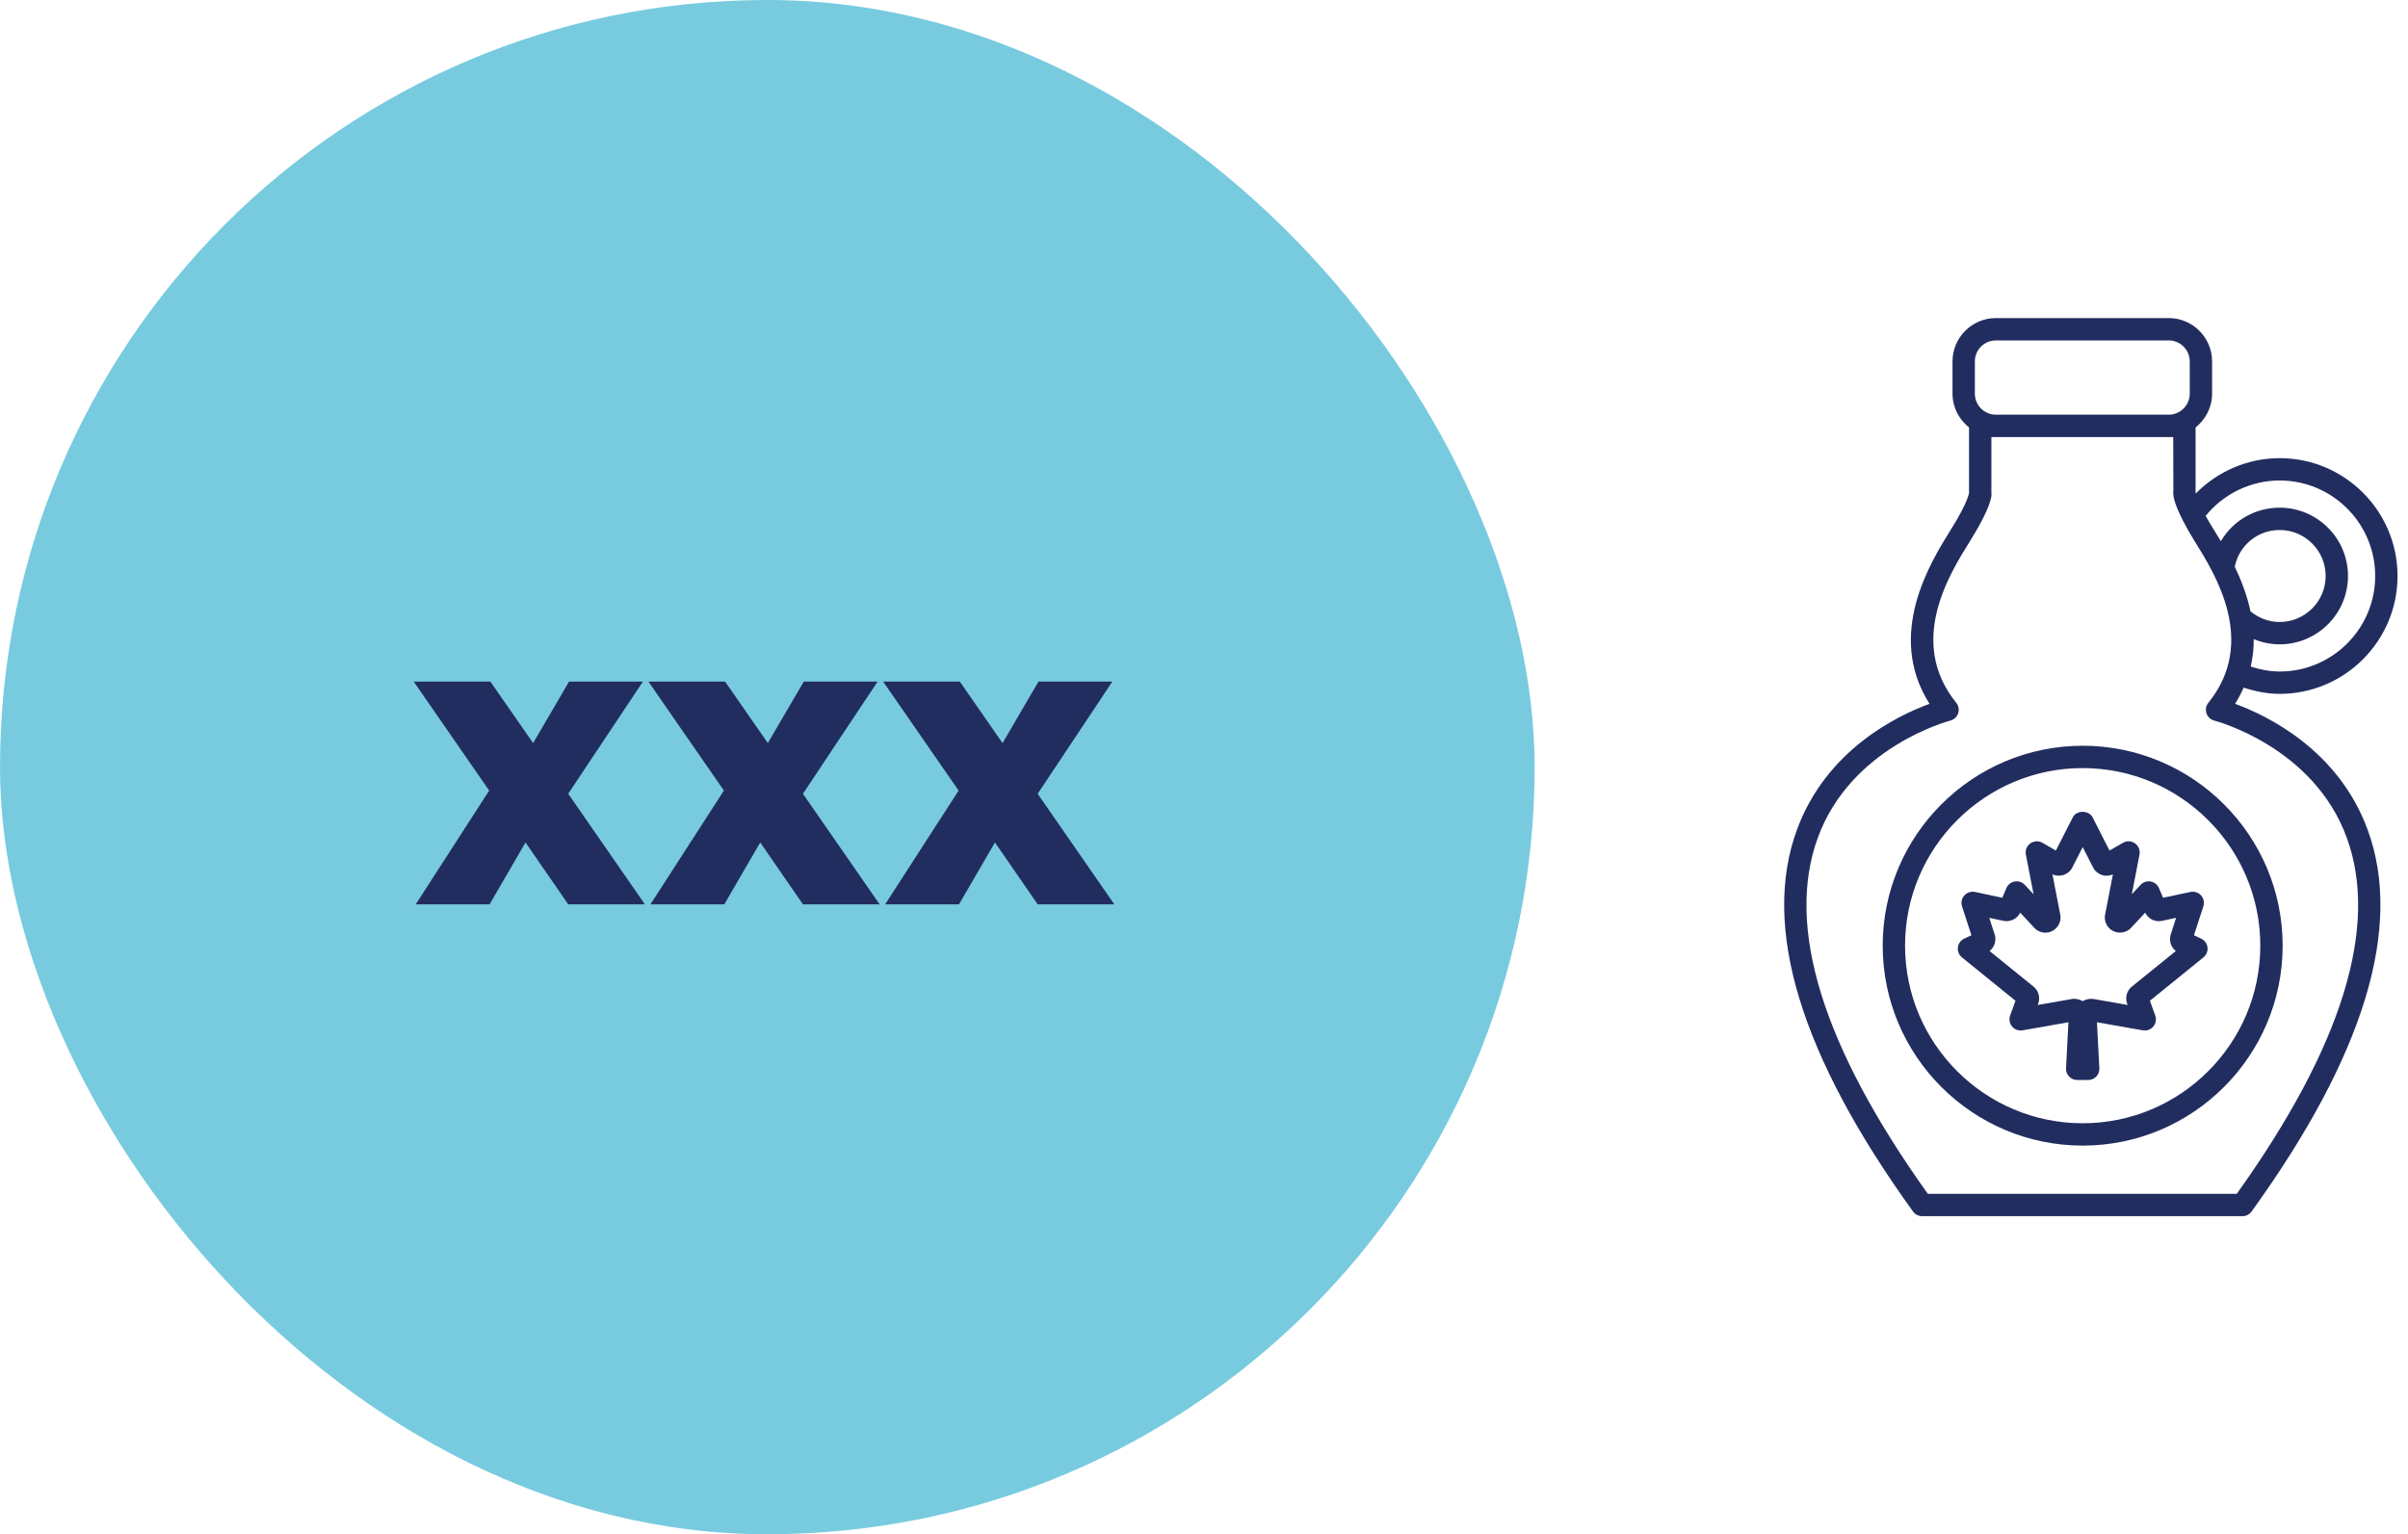
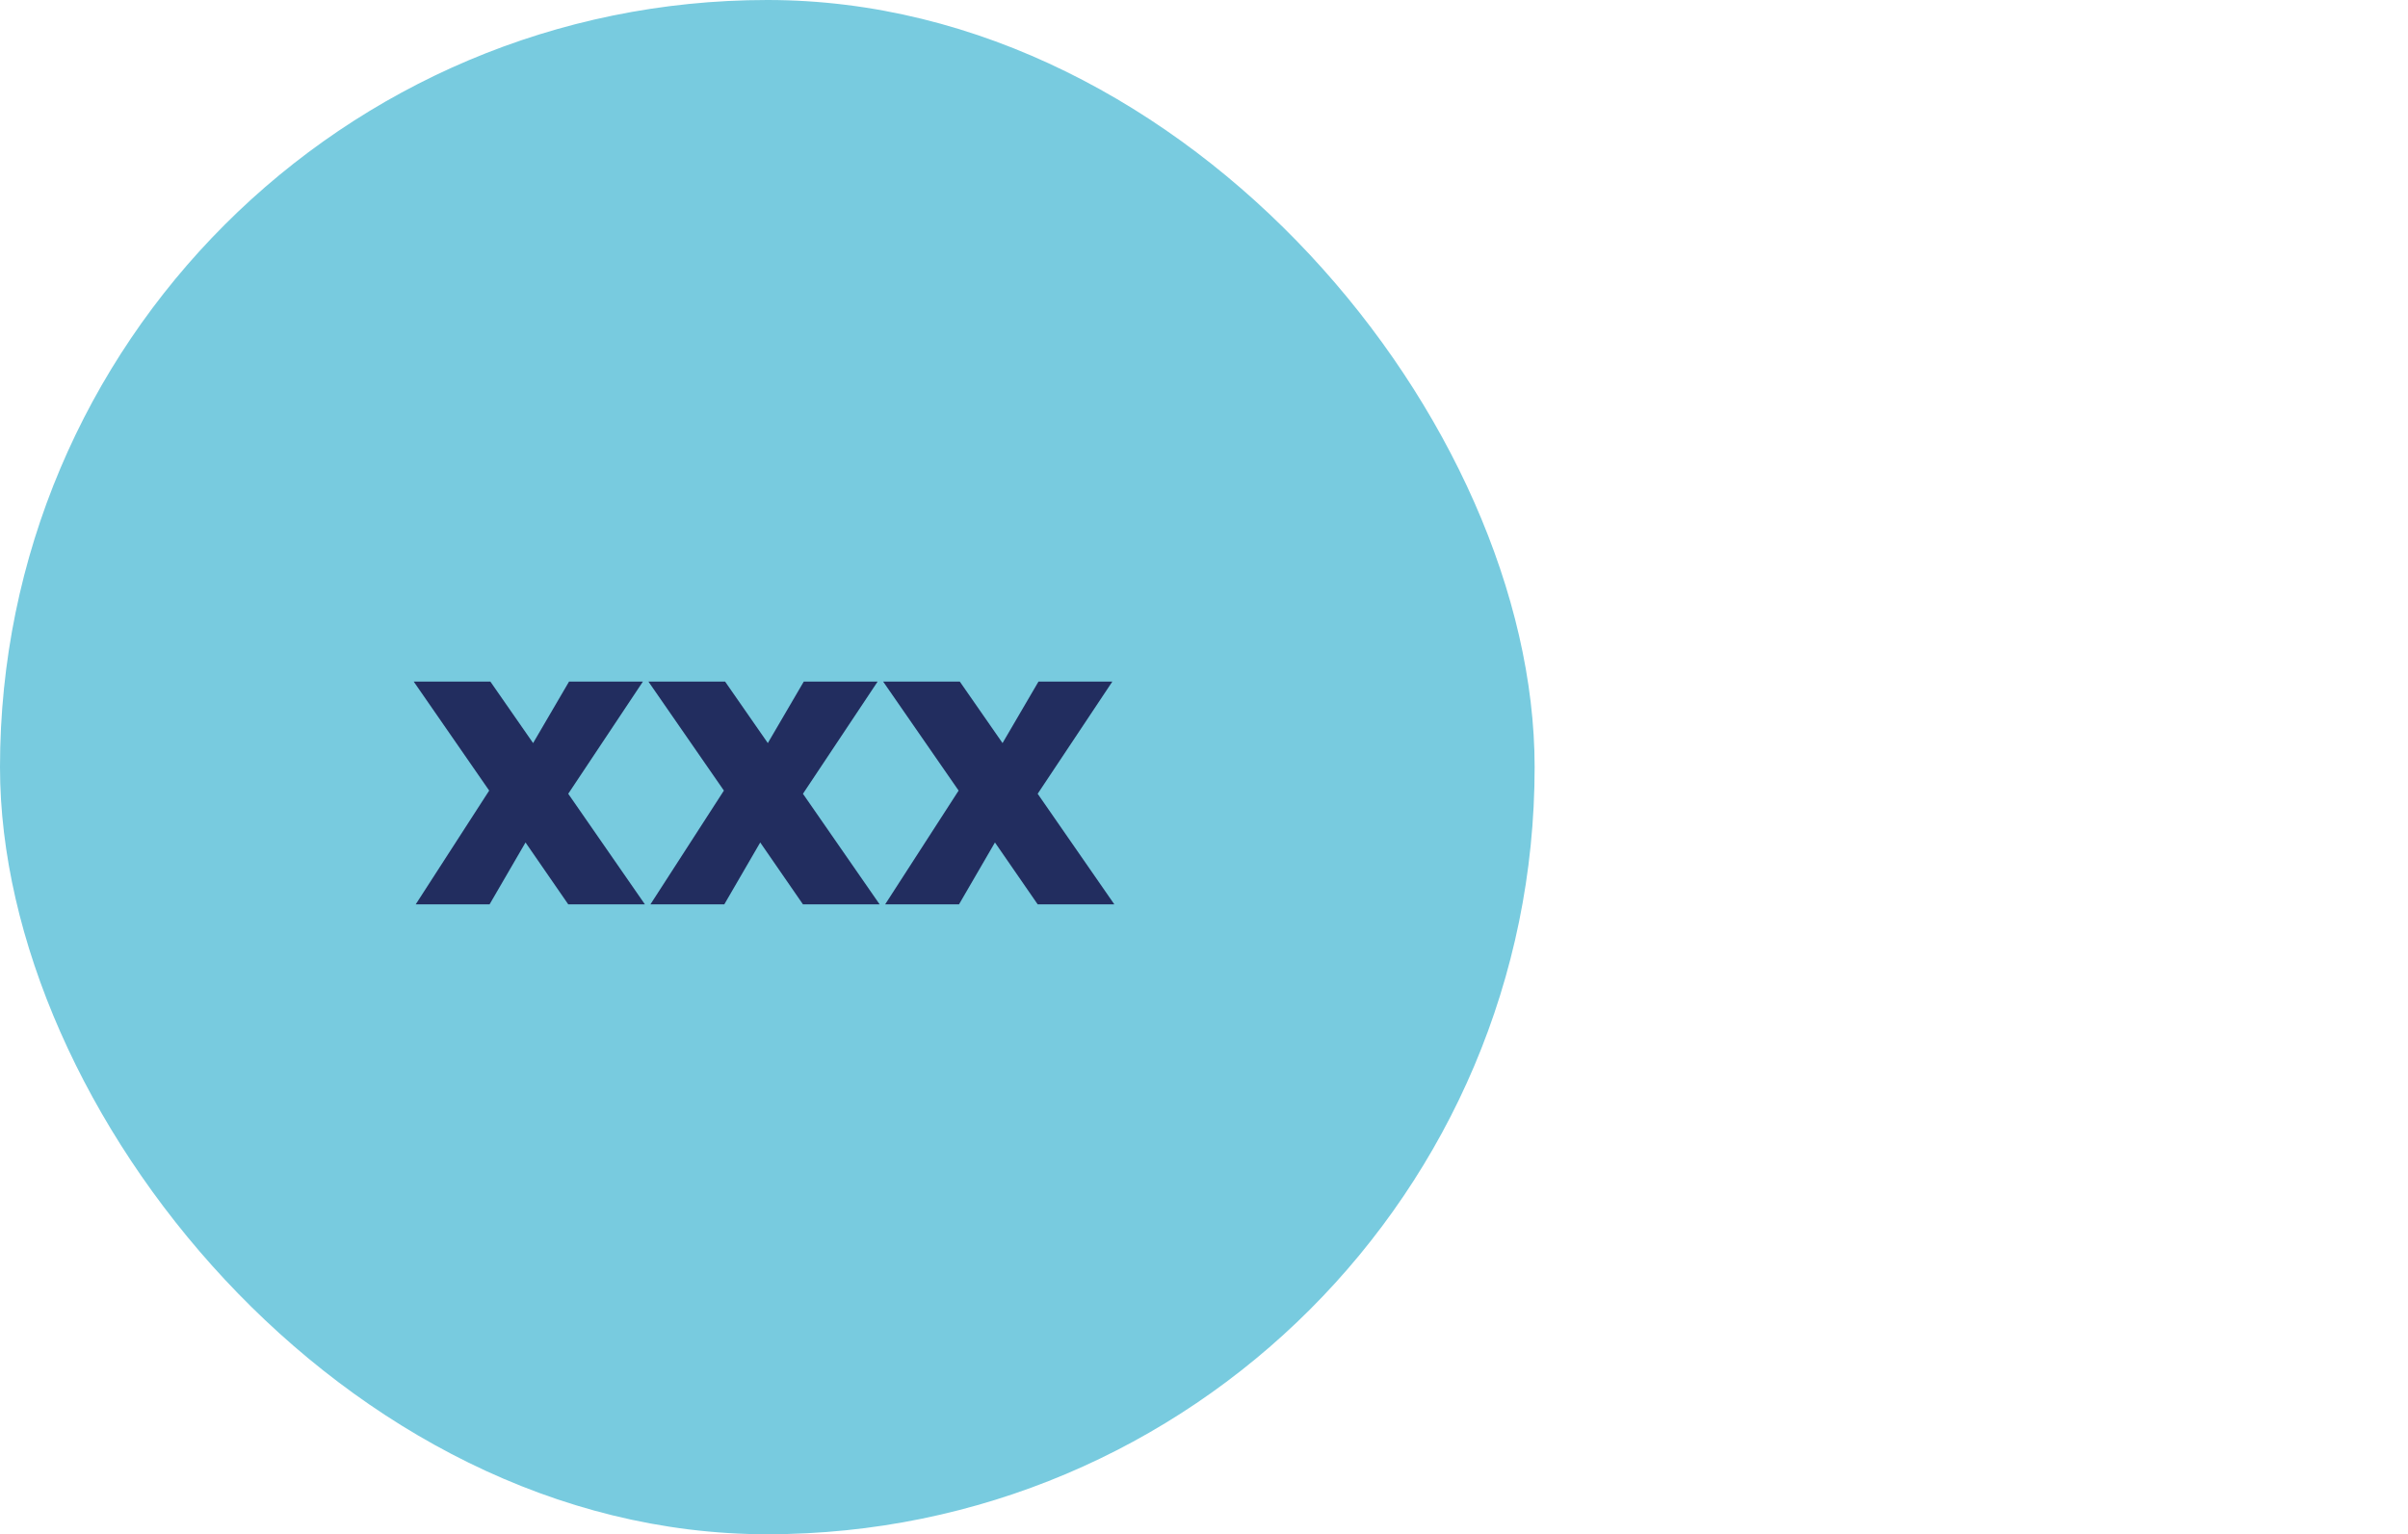
<svg xmlns="http://www.w3.org/2000/svg" width="193" height="123" viewBox="0 0 193 123" fill="none">
  <rect width="123" height="123" rx="61.5" fill="#78CBDF" />
  <path d="M45.544 72.5L42.12 67.54L39.24 72.5H33.32L39.208 63.38L33.16 54.644H39.304L42.728 59.572L45.608 54.644H51.528L45.544 63.636L51.688 72.5H45.544ZM64.356 72.5L60.932 67.54L58.053 72.5H52.133L58.02 63.38L51.972 54.644H58.117L61.541 59.572L64.421 54.644H70.341L64.356 63.636L70.501 72.5H64.356ZM83.169 72.5L79.745 67.54L76.865 72.5H70.945L76.833 63.38L70.785 54.644H76.929L80.353 59.572L83.233 54.644H89.153L83.169 63.636L89.313 72.5H83.169Z" fill="#222D5F" />
  <g clip-path="url(#clip0_7316_25574)">
-     <path d="M179.143 56.425C179.417 55.993 179.634 55.56 179.826 55.127C180.758 55.428 181.718 55.626 182.713 55.626C187.923 55.626 192.161 51.387 192.161 46.177C192.161 40.968 187.923 36.729 182.713 36.729C180.164 36.729 177.749 37.776 175.986 39.566C175.978 39.525 175.974 39.496 175.974 39.49V34.269C176.774 33.631 177.298 32.66 177.298 31.56V28.975C177.298 27.059 175.739 25.5 173.822 25.5H159.969C158.053 25.5 156.493 27.059 156.493 28.975V31.56C156.493 32.66 157.017 33.63 157.817 34.268L157.818 39.501C157.817 39.531 157.741 40.248 156.36 42.459C154.751 45.032 151.113 50.854 154.649 56.425C152.112 57.351 146.377 60.092 144.021 66.528C141.168 74.32 144.301 84.615 153.33 97.129C153.498 97.362 153.768 97.5 154.056 97.5H179.734C180.021 97.5 180.292 97.362 180.46 97.129C189.49 84.615 192.621 74.32 189.77 66.528C187.414 60.092 181.679 57.351 179.143 56.425ZM180.375 49.01C180.098 47.71 179.629 46.5 179.114 45.434C179.463 43.721 180.943 42.49 182.713 42.49C184.745 42.49 186.4 44.144 186.4 46.177C186.4 48.211 184.745 49.864 182.713 49.864C181.852 49.864 181.034 49.555 180.375 49.01V49.01ZM182.713 38.52C186.935 38.52 190.37 41.955 190.37 46.177C190.37 50.4 186.935 53.835 182.713 53.835C181.914 53.835 181.143 53.677 180.394 53.438C180.564 52.696 180.642 51.96 180.636 51.24C181.289 51.508 181.991 51.655 182.713 51.655C185.733 51.655 188.191 49.198 188.191 46.177C188.191 43.157 185.733 40.699 182.713 40.699C180.712 40.699 178.957 41.76 178.001 43.387C177.796 43.047 177.601 42.731 177.431 42.459C177.164 42.033 176.959 41.678 176.781 41.357C178.23 39.578 180.404 38.52 182.713 38.52V38.52ZM158.284 28.975C158.284 28.047 159.04 27.291 159.969 27.291H173.822C174.751 27.291 175.507 28.047 175.507 28.975V31.56C175.507 32.489 174.751 33.245 173.822 33.245H159.969C159.04 33.245 158.284 32.489 158.284 31.56V28.975ZM179.274 95.709H154.515C146.068 83.889 143.1 74.287 145.696 67.163C148.36 59.852 156.233 57.792 156.312 57.772C156.608 57.698 156.847 57.477 156.944 57.187C157.04 56.897 156.983 56.578 156.791 56.34C152.846 51.461 156.245 46.023 157.878 43.409C159.111 41.436 159.706 40.032 159.608 39.49V35.036H174.184L174.193 39.349C174.121 39.805 174.389 40.608 174.924 41.66C174.94 41.693 174.95 41.725 174.97 41.755C175.228 42.255 175.528 42.793 175.912 43.409C177.546 46.023 180.944 51.462 177 56.34C176.808 56.578 176.75 56.897 176.848 57.187C176.944 57.477 177.182 57.698 177.479 57.772C177.558 57.792 185.431 59.852 188.095 67.163C190.69 74.285 187.722 83.889 179.274 95.709H179.274Z" fill="#222D5F" />
    <path d="M166.926 59.786C158.088 59.786 150.898 66.975 150.898 75.813C150.898 84.651 158.088 91.842 166.926 91.842C175.763 91.842 182.953 84.651 182.953 75.813C182.953 66.975 175.763 59.786 166.926 59.786ZM166.926 90.051C159.076 90.051 152.689 83.663 152.689 75.813C152.689 67.964 159.076 61.577 166.926 61.577C174.777 61.577 181.162 67.964 181.162 75.813C181.162 83.663 174.777 90.051 166.926 90.051Z" fill="#222D5F" />
-     <path d="M176.418 75.247L175.844 74.979L176.598 72.66C176.696 72.356 176.626 72.021 176.413 71.784C176.198 71.547 175.872 71.441 175.561 71.507L173.371 71.972L173.042 71.201C172.923 70.921 172.671 70.722 172.374 70.668C172.068 70.616 171.769 70.719 171.563 70.941L170.864 71.691L171.48 68.512C171.547 68.167 171.407 67.816 171.122 67.612C170.833 67.406 170.456 67.392 170.154 67.566L169.076 68.188L167.725 65.533C167.419 64.933 166.434 64.933 166.128 65.533L164.777 68.188L163.7 67.566C163.398 67.393 163.019 67.408 162.732 67.612C162.446 67.816 162.306 68.167 162.373 68.512L162.99 71.691L162.29 70.941C162.084 70.719 161.779 70.619 161.48 70.668C161.181 70.722 160.929 70.921 160.811 71.201L160.483 71.972L158.292 71.507C157.983 71.444 157.656 71.547 157.442 71.784C157.227 72.021 157.156 72.356 157.255 72.66L158.009 74.979L157.435 75.247C157.155 75.378 156.962 75.642 156.925 75.95C156.887 76.256 157.009 76.56 157.249 76.754L161.54 80.23L161.111 81.414C161.003 81.713 161.062 82.049 161.268 82.294C161.471 82.538 161.792 82.652 162.108 82.6L165.784 81.954L165.591 85.64C165.579 85.886 165.667 86.126 165.836 86.302C166.006 86.481 166.24 86.582 166.486 86.582H167.367C167.613 86.582 167.848 86.481 168.017 86.302C168.186 86.126 168.274 85.886 168.262 85.64L168.07 81.954L171.744 82.6C172.072 82.656 172.383 82.538 172.586 82.294C172.792 82.049 172.852 81.713 172.741 81.414L172.313 80.23L176.603 76.754C176.843 76.56 176.967 76.256 176.929 75.95C176.892 75.642 176.698 75.378 176.418 75.247H176.418ZM174.391 76.242L170.866 79.096L170.863 79.098C170.461 79.427 170.312 79.974 170.489 80.454L170.531 80.569L167.831 80.093C167.778 80.085 167.646 80.076 167.573 80.076L167.548 80.078C167.321 80.088 167.109 80.154 166.926 80.261C166.657 80.104 166.333 80.036 166.008 80.097L163.323 80.569L163.361 80.461C163.542 79.973 163.392 79.423 162.988 79.096L159.463 76.242C159.858 75.934 160.031 75.402 159.87 74.911L159.438 73.582L160.577 73.823C161.12 73.935 161.671 73.665 161.918 73.169L163.06 74.395C163.347 74.696 163.757 74.83 164.167 74.748C164.825 74.622 165.257 73.984 165.13 73.326L164.504 70.094C165.094 70.368 165.805 70.123 166.098 69.542L166.928 67.913L167.791 69.605C168.109 70.15 168.791 70.356 169.349 70.094L168.722 73.33C168.645 73.737 168.778 74.15 169.081 74.439C169.567 74.897 170.338 74.878 170.801 74.386L171.935 73.169C172.176 73.664 172.731 73.942 173.277 73.823L174.415 73.582L173.983 74.912C173.824 75.404 173.997 75.934 174.391 76.242V76.242Z" fill="#222D5F" />
  </g>
  <defs>
    <clipPath id="clip0_7316_25574">
-       <rect width="49.161" height="72" fill="white" transform="translate(143 25.5)" />
-     </clipPath>
+       </clipPath>
  </defs>
</svg>